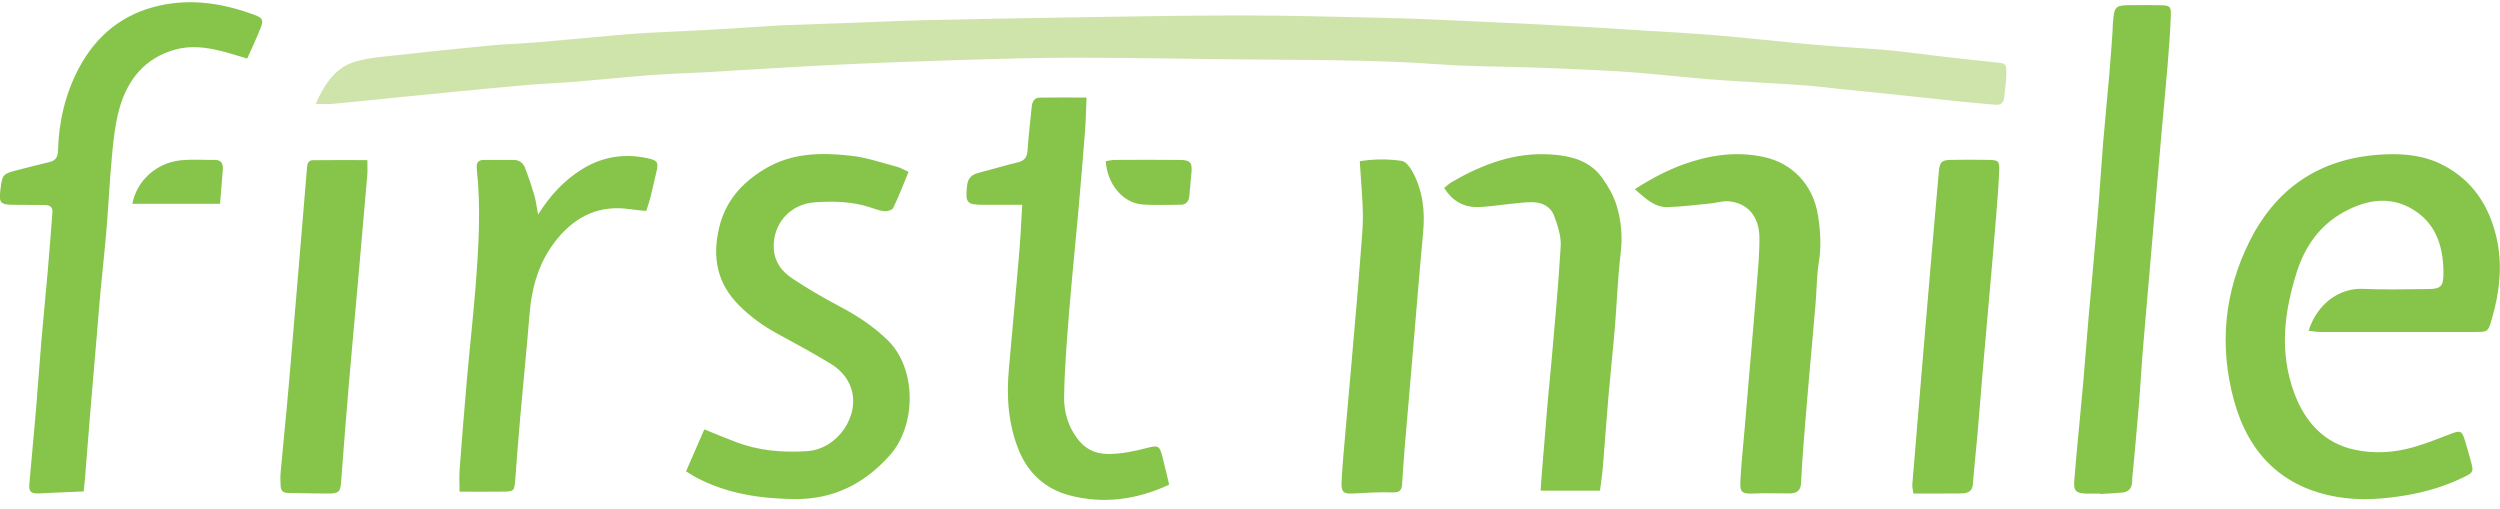
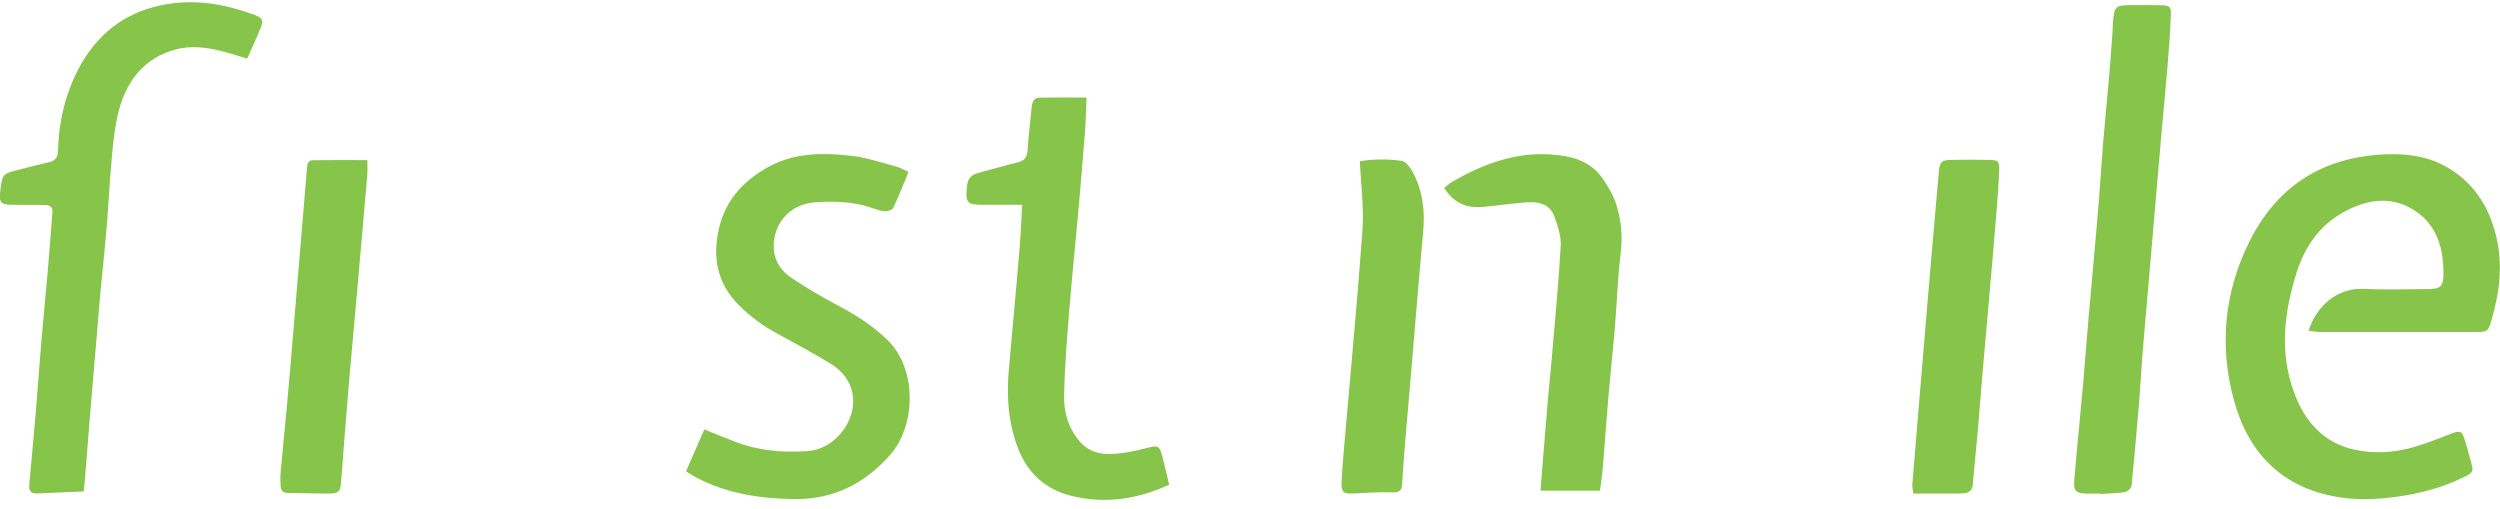
<svg xmlns="http://www.w3.org/2000/svg" width="216" height="44" viewBox="0 0 216 44" fill="none">
  <g clip-path="url(#clip0_2591_13724)">
-     <path d="M27.277 8.979C28.092 7.12 29.075 5.763 30.809 5.289C31.941 4.981 33.133 4.897 34.305 4.766C36.995 4.466 39.686 4.186 42.38 3.93C43.658 3.807 44.945 3.777 46.225 3.671C48.368 3.493 50.508 3.281 52.651 3.092C53.722 2.997 54.796 2.902 55.869 2.842C57.534 2.747 59.2 2.693 60.862 2.599C63.009 2.476 65.156 2.332 67.305 2.196C67.445 2.187 67.583 2.183 67.723 2.179C69.945 2.099 72.167 2.021 74.389 1.942C76.264 1.875 78.138 1.782 80.013 1.739C83.939 1.651 87.867 1.573 91.795 1.515C96.941 1.438 102.087 1.334 107.233 1.332C111.334 1.332 115.436 1.453 119.537 1.541C121.482 1.584 123.426 1.668 125.368 1.754C128.386 1.888 131.403 2.028 134.421 2.185C136.812 2.31 139.203 2.463 141.593 2.612C143.844 2.752 146.097 2.866 148.344 3.055C151.145 3.292 153.937 3.615 156.735 3.861C158.878 4.051 161.029 4.156 163.172 4.339C164.45 4.449 165.722 4.643 166.998 4.789C168.789 4.996 170.581 5.205 172.377 5.388C173.327 5.485 173.367 5.472 173.346 6.48C173.334 7.122 173.219 7.76 173.167 8.4C173.125 8.906 172.837 9.087 172.392 9.05C171.389 8.966 170.385 8.878 169.385 8.774C167.555 8.585 165.728 8.382 163.9 8.191C162.313 8.025 160.724 7.863 159.135 7.702C157.961 7.581 156.79 7.43 155.614 7.351C153.087 7.176 150.554 7.064 148.027 6.877C145.918 6.719 143.813 6.478 141.705 6.299C140.459 6.194 139.21 6.121 137.961 6.06C136.052 5.968 134.143 5.89 132.235 5.825C129.664 5.737 127.089 5.754 124.526 5.569C119.842 5.233 115.154 5.184 110.461 5.158C104.689 5.128 98.917 4.996 93.144 4.985C89.634 4.979 86.123 5.091 82.615 5.196C78.971 5.306 75.326 5.444 71.684 5.623C68.149 5.795 64.617 6.037 61.084 6.237C59.488 6.327 57.891 6.364 56.299 6.485C54.086 6.65 51.876 6.883 49.665 7.064C48.316 7.174 46.96 7.223 45.611 7.338C43.606 7.506 41.604 7.704 39.601 7.896C37.874 8.061 36.147 8.234 34.42 8.406C32.521 8.596 30.623 8.796 28.725 8.975C28.326 9.011 27.919 8.981 27.279 8.981L27.277 8.979Z" fill="#CEE4AB" />
    <path d="M199.462 28.578C200.21 26.241 202.112 24.865 204.165 24.959C206.04 25.046 207.922 24.985 209.802 24.974C210.862 24.968 211.113 24.742 211.115 23.652C211.119 21.554 210.61 19.615 208.864 18.355C206.815 16.877 204.627 17.164 202.544 18.297C200.485 19.415 199.163 21.233 198.441 23.508C197.346 26.958 196.923 30.431 198.213 33.931C199.151 36.475 200.811 38.289 203.445 38.858C205.119 39.219 206.846 39.116 208.509 38.64C209.609 38.323 210.685 37.897 211.756 37.483C212.569 37.171 212.715 37.21 212.965 38.041C213.151 38.657 213.327 39.278 213.496 39.898C213.726 40.74 213.703 40.82 212.894 41.214C211.313 41.987 209.649 42.496 207.924 42.787C205.928 43.125 203.925 43.276 201.91 42.929C197.225 42.121 194.295 39.235 193.026 34.631C191.71 29.854 192.174 25.158 194.414 20.746C196.856 15.94 200.828 13.56 206.053 13.338C207.809 13.263 209.501 13.437 211.119 14.286C213.638 15.606 215.047 17.763 215.689 20.498C216.248 22.894 215.964 25.272 215.281 27.605C214.972 28.662 214.931 28.682 213.905 28.682C209.417 28.688 204.927 28.688 200.439 28.682C200.143 28.682 199.844 28.619 199.456 28.574L199.462 28.578Z" fill="#87C44A" />
    <path d="M78.502 14.851C78.041 15.956 77.65 16.983 77.172 17.968C77.08 18.157 76.646 18.273 76.385 18.245C75.942 18.198 75.512 18.017 75.08 17.881C73.557 17.401 71.991 17.377 70.427 17.477C68.238 17.614 66.724 19.374 66.858 21.515C66.931 22.672 67.578 23.476 68.436 24.046C69.748 24.919 71.112 25.72 72.502 26.453C74.029 27.256 75.443 28.172 76.702 29.399C79.215 31.849 79.177 36.743 76.898 39.315C74.662 41.839 71.955 43.162 68.606 43.119C65.646 43.082 62.789 42.649 60.127 41.243C59.883 41.113 59.655 40.956 59.273 40.723C59.799 39.515 60.317 38.33 60.852 37.102C61.841 37.499 62.704 37.854 63.577 38.188C65.571 38.951 67.645 39.119 69.744 38.979C72.396 38.8 74.384 35.844 73.505 33.449C73.167 32.529 72.507 31.874 71.728 31.401C70.23 30.494 68.691 29.658 67.152 28.824C65.943 28.167 64.849 27.375 63.861 26.39C61.962 24.499 61.524 22.244 62.13 19.687C62.675 17.38 64.08 15.809 66.035 14.622C68.401 13.183 70.955 13.17 73.53 13.455C74.865 13.603 76.17 14.06 77.481 14.405C77.803 14.489 78.101 14.674 78.507 14.855L78.502 14.851Z" fill="#87C44A" />
    <path d="M21.358 5.06C20.565 4.828 19.876 4.599 19.172 4.423C17.844 4.089 16.493 3.908 15.152 4.279C12.512 5.004 10.977 6.902 10.276 9.524C9.946 10.758 9.806 12.055 9.685 13.336C9.482 15.473 9.384 17.621 9.206 19.762C9.052 21.615 8.845 23.463 8.672 25.315C8.569 26.42 8.486 27.528 8.392 28.633C8.196 30.951 7.993 33.266 7.803 35.584C7.64 37.544 7.492 39.507 7.333 41.469C7.308 41.781 7.268 42.094 7.229 42.458C6.926 42.473 6.694 42.486 6.46 42.494C5.456 42.539 4.449 42.572 3.445 42.63C2.703 42.673 2.478 42.514 2.534 41.85C2.714 39.713 2.925 37.579 3.106 35.442C3.271 33.479 3.403 31.517 3.568 29.555C3.737 27.558 3.939 25.565 4.113 23.57C4.263 21.824 4.397 20.077 4.53 18.328C4.568 17.836 4.249 17.718 3.862 17.711C2.958 17.701 2.054 17.705 1.149 17.696C0.028 17.686 -0.11 17.52 0.038 16.365C0.203 15.062 0.239 15.021 1.523 14.691C2.434 14.459 3.342 14.213 4.259 14.006C4.794 13.886 4.996 13.576 5.011 13.024C5.078 10.512 5.641 8.108 6.805 5.907C8.333 3.016 10.668 1.159 13.824 0.472C16.639 -0.142 19.352 0.309 22.012 1.297C22.699 1.554 22.785 1.743 22.513 2.428C22.163 3.313 21.751 4.173 21.361 5.06H21.358Z" fill="#87C44A" />
    <path d="M181.47 42.649C181.088 42.649 180.704 42.656 180.321 42.649C179.3 42.626 179.125 42.406 179.231 41.34C179.302 40.627 179.35 39.913 179.415 39.2C179.603 37.169 179.806 35.14 179.985 33.109C180.152 31.22 180.288 29.326 180.453 27.435C180.712 24.475 180.994 21.518 181.244 18.558C181.418 16.49 181.541 14.415 181.71 12.345C181.877 10.312 182.086 8.281 182.261 6.247C182.364 5.071 182.439 3.891 182.525 2.712C182.537 2.534 182.531 2.353 182.543 2.174C182.669 0.474 182.7 0.444 184.321 0.444C185.12 0.444 185.922 0.427 186.722 0.453C187.474 0.474 187.589 0.56 187.56 1.34C187.507 2.771 187.399 4.199 187.282 5.627C187.117 7.626 186.919 9.621 186.743 11.617C186.538 13.935 186.344 16.253 186.144 18.571C185.993 20.318 185.845 22.067 185.695 23.814C185.498 26.097 185.294 28.378 185.108 30.662C185.004 31.946 184.943 33.234 184.839 34.517C184.684 36.409 184.506 38.298 184.339 40.187C184.298 40.65 184.229 41.113 184.218 41.579C184.206 42.195 183.909 42.511 183.339 42.561C182.717 42.617 182.092 42.643 181.468 42.682V42.649H181.47Z" fill="#87C44A" />
    <path d="M88.32 17.694C87.113 17.694 86.046 17.694 84.979 17.694C83.502 17.694 83.396 17.532 83.559 16.014C83.636 15.299 84.045 15.059 84.634 14.909C85.747 14.624 86.848 14.288 87.965 14.017C88.54 13.879 88.744 13.562 88.782 12.968C88.863 11.719 89.018 10.476 89.141 9.228C89.185 8.789 89.358 8.44 89.826 8.434C91.137 8.414 92.449 8.427 93.877 8.427C93.831 9.487 93.819 10.405 93.748 11.318C93.568 13.638 93.372 15.956 93.167 18.273C92.998 20.197 92.798 22.119 92.626 24.042C92.455 25.968 92.284 27.894 92.15 29.824C92.046 31.323 91.958 32.827 91.939 34.328C91.925 35.612 92.288 36.809 93.048 37.848C93.692 38.727 94.523 39.194 95.632 39.22C96.835 39.248 97.977 38.989 99.125 38.699C100.09 38.453 100.186 38.511 100.441 39.491C100.646 40.278 100.823 41.07 101.015 41.876C98.148 43.205 95.27 43.56 92.363 42.787C90.373 42.257 88.842 40.922 88.024 38.899C87.103 36.626 86.944 34.246 87.174 31.818C87.293 30.571 87.395 29.322 87.508 28.075C87.702 25.901 87.907 23.728 88.084 21.552C88.182 20.346 88.235 19.135 88.322 17.692L88.32 17.694Z" fill="#87C44A" />
-     <path d="M46.489 18.536C47.558 16.843 48.74 15.602 50.215 14.667C51.99 13.54 53.896 13.235 55.92 13.665C56.858 13.866 56.922 14.021 56.678 15.003C56.507 15.697 56.363 16.399 56.189 17.093C56.095 17.463 55.962 17.825 55.834 18.226C55.302 18.168 54.855 18.135 54.414 18.07C51.854 17.698 49.801 18.618 48.149 20.63C46.574 22.545 45.933 24.798 45.741 27.251C45.514 30.14 45.213 33.022 44.96 35.909C44.797 37.763 44.655 39.62 44.515 41.475C44.446 42.39 44.403 42.466 43.54 42.476C42.291 42.492 41.042 42.481 39.704 42.481C39.704 41.811 39.666 41.212 39.71 40.622C39.904 38.017 40.109 35.413 40.339 32.811C40.577 30.101 40.882 27.398 41.095 24.688C41.356 21.33 41.56 17.965 41.195 14.6C41.143 14.111 41.28 13.823 41.784 13.818C42.653 13.812 43.523 13.816 44.392 13.818C44.864 13.818 45.202 14.081 45.365 14.505C45.66 15.268 45.923 16.044 46.155 16.828C46.295 17.302 46.351 17.803 46.491 18.534L46.489 18.536Z" fill="#87C44A" />
-     <path d="M141.244 16.346C142.75 15.387 144.078 14.694 145.486 14.19C147.716 13.393 149.995 13.056 152.352 13.554C154.842 14.08 156.623 15.93 157.06 18.534C157.291 19.917 157.373 21.292 157.143 22.698C156.955 23.857 156.966 25.05 156.867 26.227C156.694 28.292 156.498 30.358 156.32 32.424C156.153 34.348 155.99 36.273 155.84 38.199C155.748 39.375 155.665 40.553 155.61 41.732C155.583 42.309 155.314 42.585 154.783 42.626C154.577 42.643 154.368 42.628 154.159 42.628C153.296 42.628 152.434 42.598 151.573 42.639C150.504 42.688 150.312 42.572 150.371 41.482C150.45 40.019 150.609 38.561 150.732 37.103C150.888 35.25 151.043 33.395 151.202 31.543C151.392 29.298 151.599 27.054 151.772 24.807C151.883 23.381 152.027 21.951 152.014 20.525C151.997 18.685 150.991 17.539 149.354 17.391C148.85 17.345 148.33 17.526 147.814 17.576C146.574 17.696 145.336 17.856 144.091 17.895C142.969 17.929 142.205 17.175 141.246 16.346H141.244Z" fill="#87C44A" />
    <path d="M138.239 42.395H133.104C133.154 41.712 133.193 41.15 133.239 40.59C133.398 38.63 133.553 36.669 133.722 34.709C133.826 33.498 133.958 32.288 134.062 31.077C134.34 27.799 134.661 24.522 134.845 21.237C134.893 20.389 134.578 19.48 134.279 18.657C133.987 17.851 133.252 17.487 132.439 17.47C131.752 17.455 131.061 17.567 130.372 17.631C129.443 17.72 128.511 17.89 127.582 17.888C126.404 17.888 125.46 17.334 124.775 16.236C125.022 16.044 125.222 15.848 125.456 15.712C128.108 14.185 130.89 13.136 133.991 13.345C135.699 13.461 137.335 13.847 138.421 15.359C138.949 16.096 139.431 16.929 139.688 17.795C140.075 19.09 140.196 20.432 140.031 21.826C139.772 23.988 139.701 26.175 139.521 28.35C139.358 30.311 139.141 32.266 138.972 34.227C138.796 36.258 138.661 38.294 138.489 40.327C138.431 41.029 138.322 41.727 138.239 42.393V42.395Z" fill="#87C44A" />
    <path d="M31.74 13.834C31.74 14.392 31.765 14.747 31.736 15.096C31.471 18.196 31.199 21.296 30.926 24.393C30.66 27.385 30.381 30.375 30.126 33.369C29.896 36.079 29.685 38.791 29.483 41.503C29.405 42.526 29.324 42.641 28.278 42.643C27.135 42.643 25.995 42.604 24.853 42.591C24.468 42.587 24.268 42.382 24.247 42.005C24.226 41.611 24.212 41.215 24.247 40.822C24.412 38.97 24.6 37.12 24.773 35.267C24.869 34.233 24.959 33.201 25.047 32.167C25.396 28.034 25.742 23.9 26.087 19.766C26.231 18.054 26.375 16.343 26.513 14.631C26.542 14.26 26.559 13.851 27.029 13.842C28.549 13.821 30.067 13.834 31.742 13.834H31.74Z" fill="#87C44A" />
    <path d="M165.31 42.641C165.266 42.26 165.208 42.051 165.225 41.848C165.498 38.494 165.778 35.143 166.06 31.791C166.336 28.51 166.613 25.229 166.893 21.949C167.094 19.594 167.3 17.24 167.509 14.888C167.589 13.985 167.737 13.828 168.595 13.813C169.675 13.796 170.753 13.796 171.832 13.813C172.655 13.828 172.764 13.914 172.73 14.743C172.678 16.066 172.571 17.389 172.465 18.709C172.29 20.887 172.097 23.06 171.907 25.236C171.711 27.48 171.506 29.727 171.314 31.972C171.158 33.792 171.022 35.612 170.863 37.43C170.736 38.893 170.573 40.351 170.46 41.816C170.408 42.51 169.963 42.626 169.451 42.632C168.107 42.65 166.76 42.639 165.31 42.639V42.641Z" fill="#87C44A" />
    <path d="M117.485 13.927C118.767 13.726 119.949 13.733 121.106 13.899C121.455 13.948 121.826 14.444 122.035 14.823C122.937 16.473 123.138 18.265 122.954 20.133C122.752 22.199 122.591 24.269 122.413 26.337C122.248 28.262 122.09 30.188 121.927 32.114C121.745 34.255 121.553 36.394 121.377 38.535C121.286 39.64 121.212 40.75 121.141 41.857C121.106 42.395 120.885 42.559 120.333 42.542C119.226 42.507 118.113 42.57 117.006 42.634C116.077 42.688 115.864 42.555 115.914 41.59C115.989 40.125 116.129 38.664 116.255 37.202C116.409 35.384 116.578 33.566 116.737 31.748C116.933 29.501 117.13 27.254 117.32 25.008C117.414 23.902 117.501 22.795 117.579 21.688C117.652 20.652 117.767 19.614 117.754 18.578C117.737 17.255 117.608 15.932 117.529 14.61C117.518 14.437 117.506 14.263 117.485 13.927Z" fill="#87C44A" />
-     <path d="M19.014 17.608H11.435C11.813 15.604 13.528 14.058 15.631 13.849C16.592 13.754 17.569 13.825 18.538 13.814C19.075 13.808 19.292 14.099 19.254 14.62C19.183 15.576 19.102 16.531 19.014 17.608Z" fill="#87C44A" />
-     <path d="M95.541 13.926C95.836 13.881 96.07 13.817 96.306 13.817C98.181 13.808 100.056 13.799 101.93 13.817C102.857 13.825 103.03 14.053 102.936 14.98C102.872 15.62 102.811 16.259 102.761 16.899C102.721 17.41 102.485 17.692 101.971 17.69C100.86 17.685 99.743 17.754 98.641 17.657C96.997 17.511 95.652 15.878 95.539 13.926H95.541Z" fill="#87C44A" />
  </g>
  <defs>
    <clipPath id="clip0_2591_13724">
      <rect width="216" height="43" fill="white" transform="translate(-0.009 0.192)" />
    </clipPath>
  </defs>
</svg>